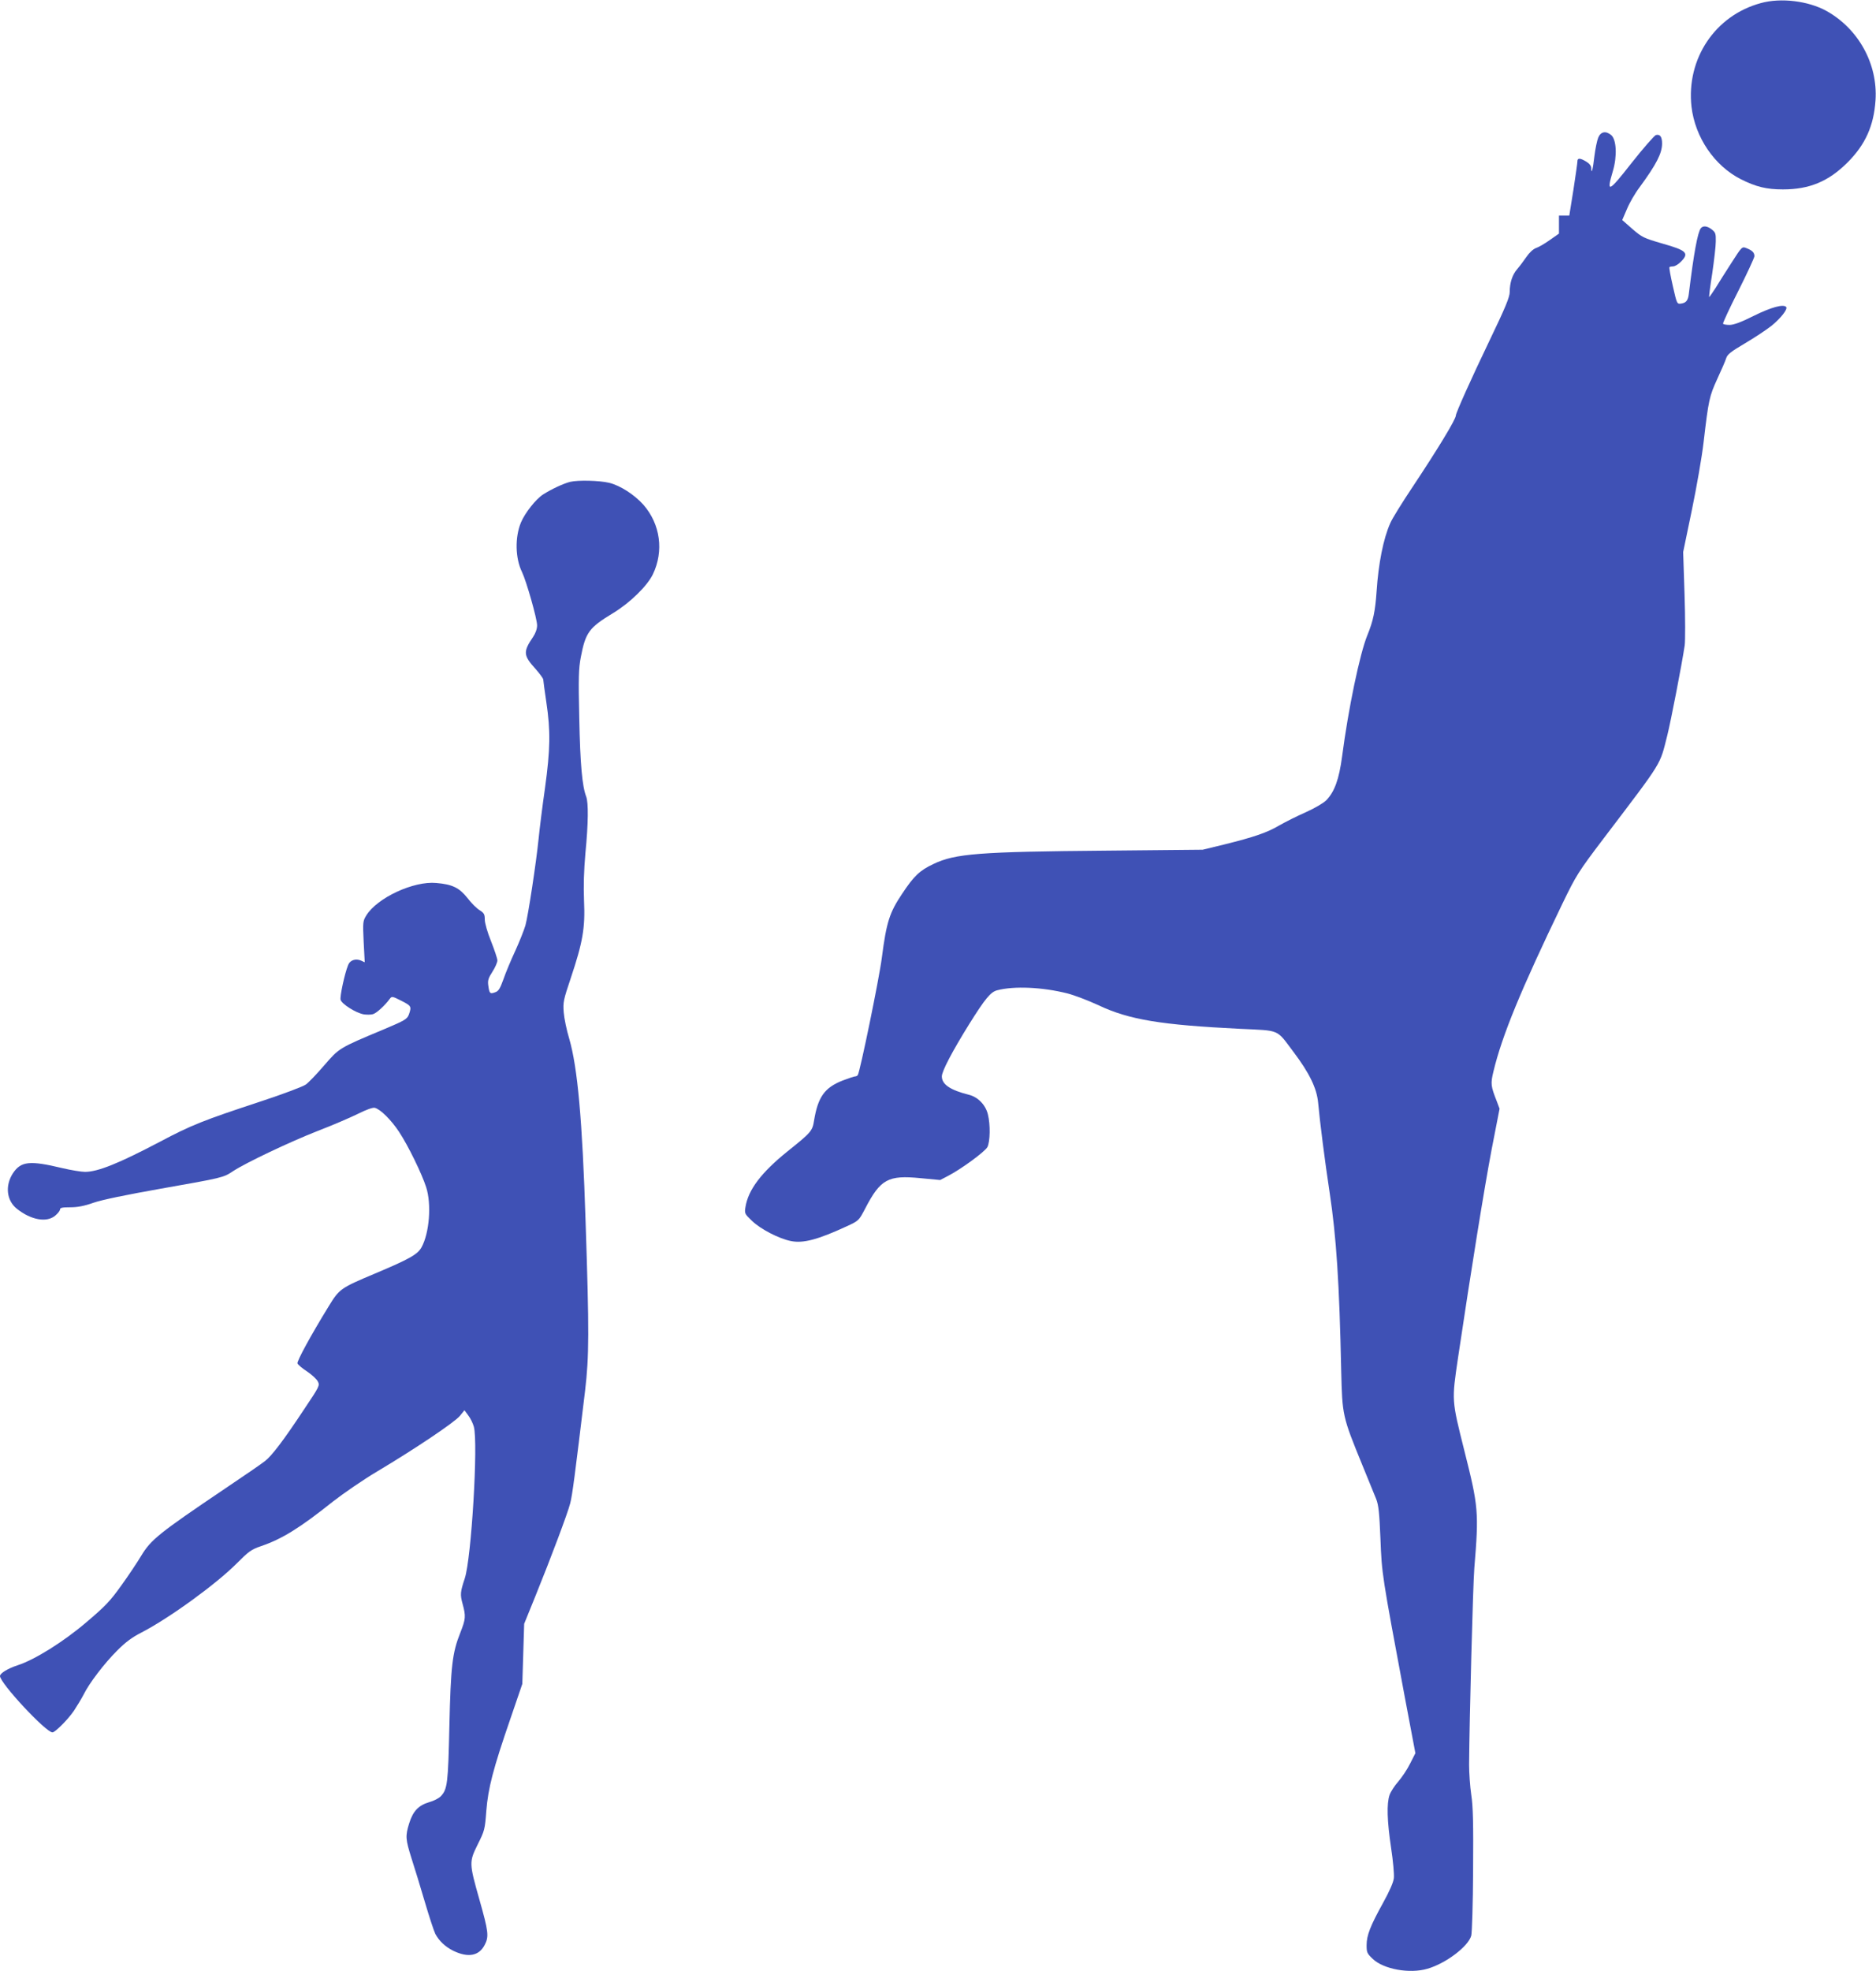
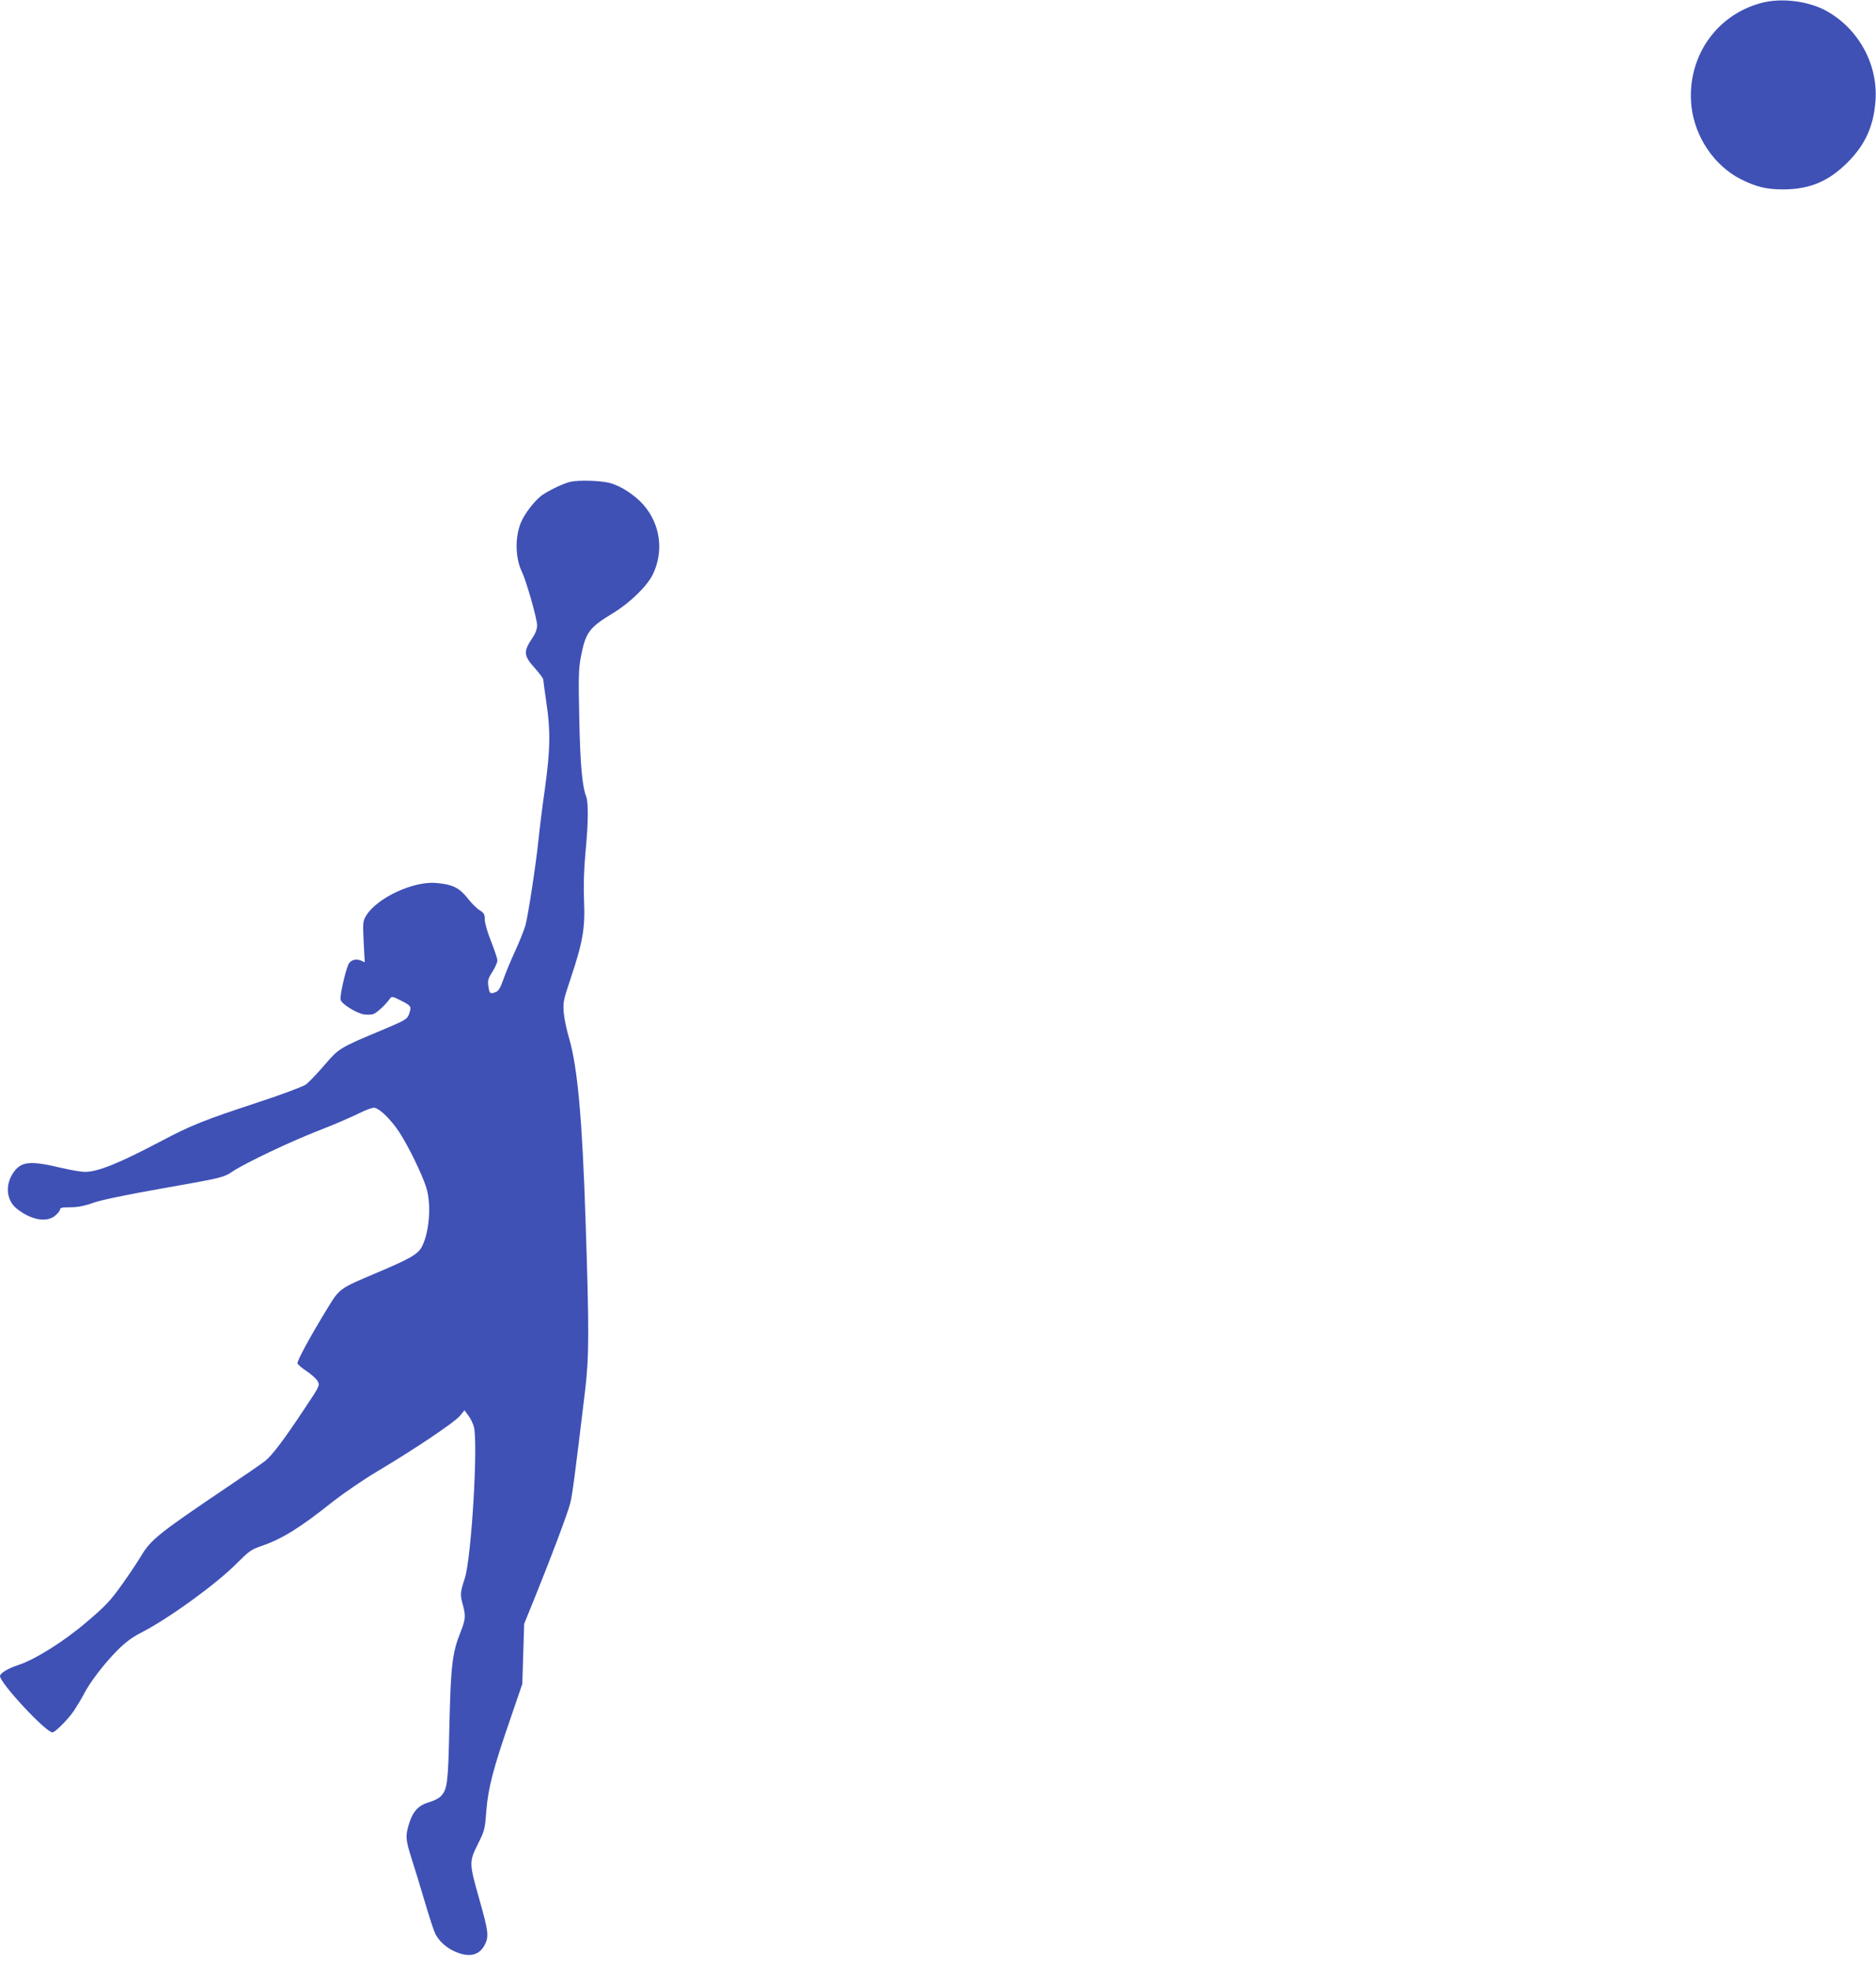
<svg xmlns="http://www.w3.org/2000/svg" version="1.0" width="1219pt" height="1280pt" viewBox="0 0 1219 1280" preserveAspectRatio="xMidYMid meet">
  <g transform="translate(0,1280) scale(0.1,-0.1)" fill="#3f51b5" stroke="none">
    <path d="M11442 12780 c-297 -80 -485 -361 -451 -672 23 -199 148 -384 321 -472 98 -49 166 -66 273 -66 173 0 297 52 420 175 116 116 171 238 182 405 15 235 -111 463 -319 579 -118 65 -296 87 -426 51z" />
-     <path d="M10385 11906 c-8 -19 -19 -74 -25 -122 -9 -82 -20 -123 -20 -76 0 14 -12 30 -32 42 -41 25 -58 25 -58 3 0 -10 -12 -93 -26 -185 l-27 -168 -33 0 -34 0 0 -59 0 -58 -60 -42 c-32 -23 -73 -47 -90 -52 -18 -7 -43 -30 -62 -58 -17 -25 -44 -61 -59 -78 -32 -37 -49 -89 -49 -149 0 -33 -28 -101 -131 -315 -123 -256 -219 -471 -219 -487 0 -25 -118 -219 -283 -467 -66 -99 -131 -203 -143 -232 -45 -100 -77 -262 -89 -443 -9 -130 -22 -192 -60 -285 -49 -119 -124 -479 -164 -786 -20 -150 -49 -230 -103 -286 -18 -18 -74 -51 -134 -78 -57 -25 -134 -64 -171 -85 -79 -47 -165 -76 -358 -124 l-140 -34 -620 -6 c-835 -7 -989 -19 -1130 -87 -88 -41 -127 -78 -203 -193 -82 -122 -102 -184 -132 -416 -17 -134 -141 -737 -156 -761 -3 -5 -10 -9 -17 -9 -6 0 -43 -12 -82 -27 -117 -46 -160 -107 -185 -258 -11 -70 -18 -78 -173 -202 -170 -137 -255 -249 -273 -361 -7 -42 -5 -45 42 -90 56 -54 174 -115 252 -131 80 -17 177 9 365 96 78 36 78 37 119 115 99 191 149 218 360 197 l127 -12 48 25 c88 45 243 159 259 189 18 36 20 146 3 213 -15 61 -64 111 -121 126 -124 31 -178 68 -178 120 0 34 68 163 178 340 104 166 139 208 181 219 109 29 293 21 456 -20 44 -11 136 -46 205 -78 197 -93 405 -127 915 -152 267 -13 236 1 349 -149 105 -139 152 -237 161 -330 11 -123 44 -382 75 -586 43 -284 63 -583 75 -1158 7 -288 8 -294 136 -607 39 -96 80 -196 91 -223 16 -41 21 -90 28 -260 9 -229 9 -229 158 -1026 l69 -365 -34 -67 c-18 -37 -53 -89 -77 -117 -24 -27 -50 -67 -57 -88 -19 -56 -16 -167 10 -342 13 -85 21 -174 18 -198 -3 -27 -28 -84 -70 -160 -83 -150 -107 -211 -107 -275 0 -47 3 -54 40 -89 70 -67 240 -98 355 -64 119 34 266 145 285 215 5 20 11 209 12 426 2 302 0 411 -12 489 -8 55 -14 143 -14 195 2 290 25 1167 34 1277 30 364 27 399 -65 763 -83 331 -82 323 -41 602 86 577 171 1103 218 1351 l52 267 -18 48 c-39 99 -41 114 -22 193 56 234 178 530 450 1094 88 181 100 201 266 420 392 516 363 470 414 670 23 92 94 457 113 584 4 29 4 178 -1 330 l-9 276 56 270 c31 149 66 349 77 445 32 274 37 296 89 410 27 58 53 118 58 135 8 24 31 42 121 95 61 36 140 88 174 115 60 49 107 109 94 122 -19 19 -96 -2 -208 -57 -83 -42 -133 -60 -159 -60 -21 0 -40 3 -43 8 -2 4 42 100 99 212 57 113 104 215 105 226 0 24 -14 38 -53 53 -27 11 -29 9 -95 -94 -37 -57 -84 -132 -105 -166 -21 -33 -40 -59 -41 -58 -2 2 7 72 20 154 12 83 23 176 23 207 1 50 -2 59 -25 77 -30 24 -57 27 -72 9 -21 -27 -46 -163 -78 -425 -5 -46 -19 -61 -54 -65 -23 -3 -25 3 -50 114 -15 65 -25 120 -22 123 3 3 14 5 24 5 11 0 33 13 49 29 57 57 41 74 -118 119 -124 36 -133 41 -196 95 l-66 58 31 72 c16 39 53 103 82 141 110 150 146 221 146 284 0 43 -13 62 -40 55 -10 -3 -81 -84 -157 -180 -152 -194 -166 -200 -123 -55 29 97 24 206 -11 235 -35 29 -68 22 -84 -17z" />
    <path d="M3705 9671 c-44 -11 -123 -48 -176 -82 -47 -30 -118 -120 -144 -182 -40 -97 -37 -232 7 -322 28 -58 98 -303 98 -346 0 -23 -10 -51 -26 -75 -66 -97 -64 -120 16 -208 27 -31 50 -62 50 -69 0 -6 9 -73 20 -147 28 -187 26 -306 -9 -560 -17 -118 -35 -264 -41 -325 -16 -158 -68 -500 -86 -565 -9 -30 -38 -104 -66 -165 -28 -60 -63 -144 -77 -185 -22 -61 -32 -77 -54 -84 -33 -12 -37 -8 -44 43 -5 34 0 49 27 91 18 28 32 61 32 73 0 12 -19 68 -41 124 -24 59 -41 119 -41 142 0 34 -5 42 -33 60 -19 11 -55 47 -80 80 -53 66 -97 88 -202 97 -147 14 -384 -96 -455 -211 -22 -36 -23 -43 -17 -171 l7 -133 -24 11 c-35 15 -72 3 -84 -29 -23 -57 -54 -203 -49 -225 7 -28 100 -86 150 -95 20 -3 47 -3 60 1 22 5 79 57 110 100 13 17 16 17 75 -13 65 -33 67 -37 49 -89 -12 -30 -24 -38 -162 -96 -294 -123 -290 -121 -388 -234 -48 -56 -102 -112 -120 -125 -18 -13 -151 -63 -297 -111 -370 -122 -446 -152 -648 -259 -270 -142 -406 -197 -490 -197 -23 0 -91 11 -150 25 -209 50 -266 44 -318 -34 -52 -80 -42 -177 26 -231 92 -73 194 -91 249 -44 17 14 31 32 31 40 0 11 16 14 66 14 48 0 91 8 153 30 55 19 212 51 431 90 408 72 411 72 475 115 84 55 371 191 550 261 94 36 210 86 259 110 56 28 98 43 111 40 37 -9 107 -79 158 -156 60 -91 148 -272 176 -359 36 -111 21 -299 -30 -391 -26 -47 -81 -77 -304 -171 -221 -93 -230 -99 -298 -210 -117 -190 -209 -359 -204 -373 4 -9 31 -32 62 -52 31 -21 63 -50 70 -65 14 -26 11 -32 -89 -181 -133 -201 -209 -301 -254 -336 -20 -16 -136 -96 -257 -177 -433 -292 -484 -333 -548 -439 -24 -40 -81 -126 -128 -191 -73 -102 -103 -134 -228 -240 -149 -127 -335 -243 -446 -279 -64 -21 -115 -52 -115 -70 0 -46 298 -366 341 -366 17 0 101 84 139 140 20 30 49 78 63 105 37 75 134 202 218 286 55 55 96 86 159 118 180 93 485 314 620 450 76 76 93 89 155 110 138 47 254 119 467 289 68 53 197 142 288 196 250 149 504 320 538 361 l30 37 25 -34 c14 -18 30 -51 36 -73 29 -105 -16 -856 -59 -985 -29 -88 -31 -104 -14 -166 22 -80 20 -98 -15 -187 -52 -130 -62 -216 -71 -607 -8 -371 -13 -409 -55 -454 -12 -13 -46 -31 -76 -39 -70 -21 -105 -58 -130 -137 -26 -84 -24 -103 15 -228 19 -59 58 -185 86 -281 28 -95 59 -190 69 -210 24 -45 64 -83 116 -109 97 -47 168 -34 205 39 28 54 24 85 -35 294 -67 236 -67 244 -11 357 45 90 47 98 56 218 12 148 43 270 157 600 l77 225 6 195 6 195 73 180 c103 254 209 536 226 602 14 52 31 185 97 733 26 220 27 384 3 1100 -21 659 -52 998 -106 1184 -17 56 -33 133 -36 172 -5 66 -2 80 46 223 78 233 94 325 86 501 -4 101 -1 195 9 310 19 194 20 328 5 367 -26 67 -39 211 -45 508 -6 265 -4 323 10 397 31 162 53 192 212 288 108 66 219 174 256 250 73 151 49 326 -61 452 -59 66 -152 126 -224 143 -65 15 -200 18 -252 6z" />
  </g>
</svg>